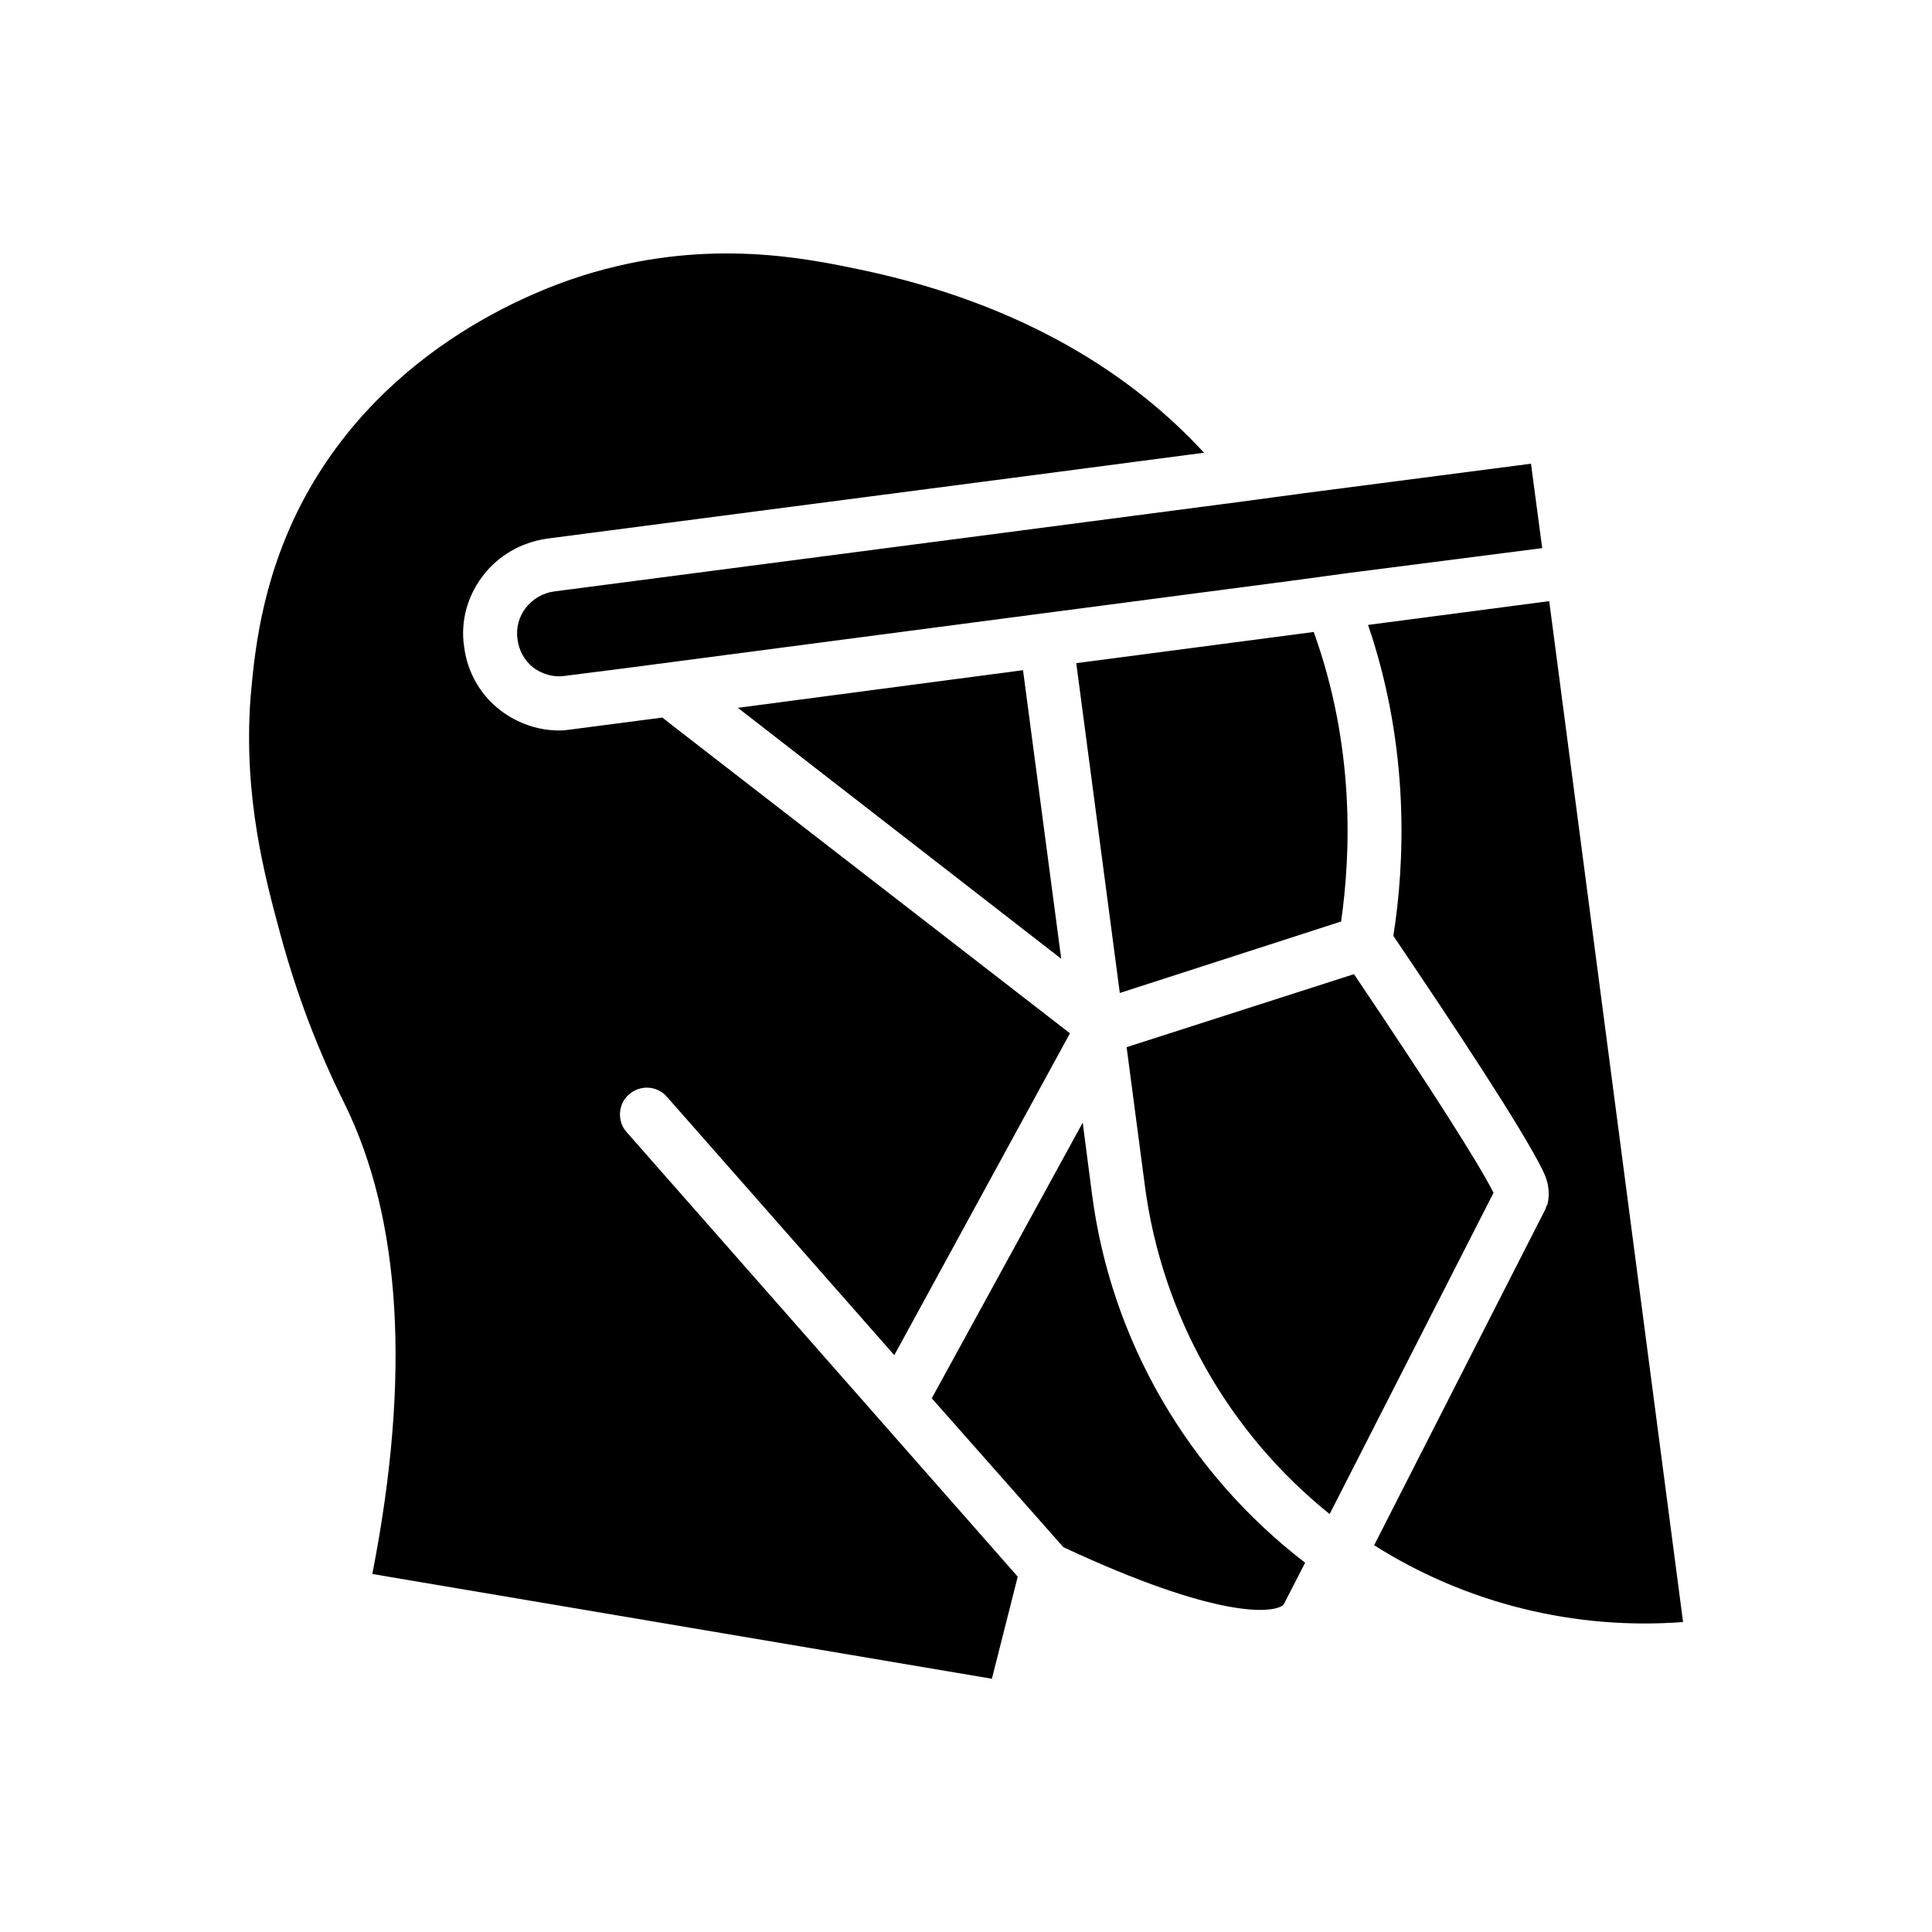
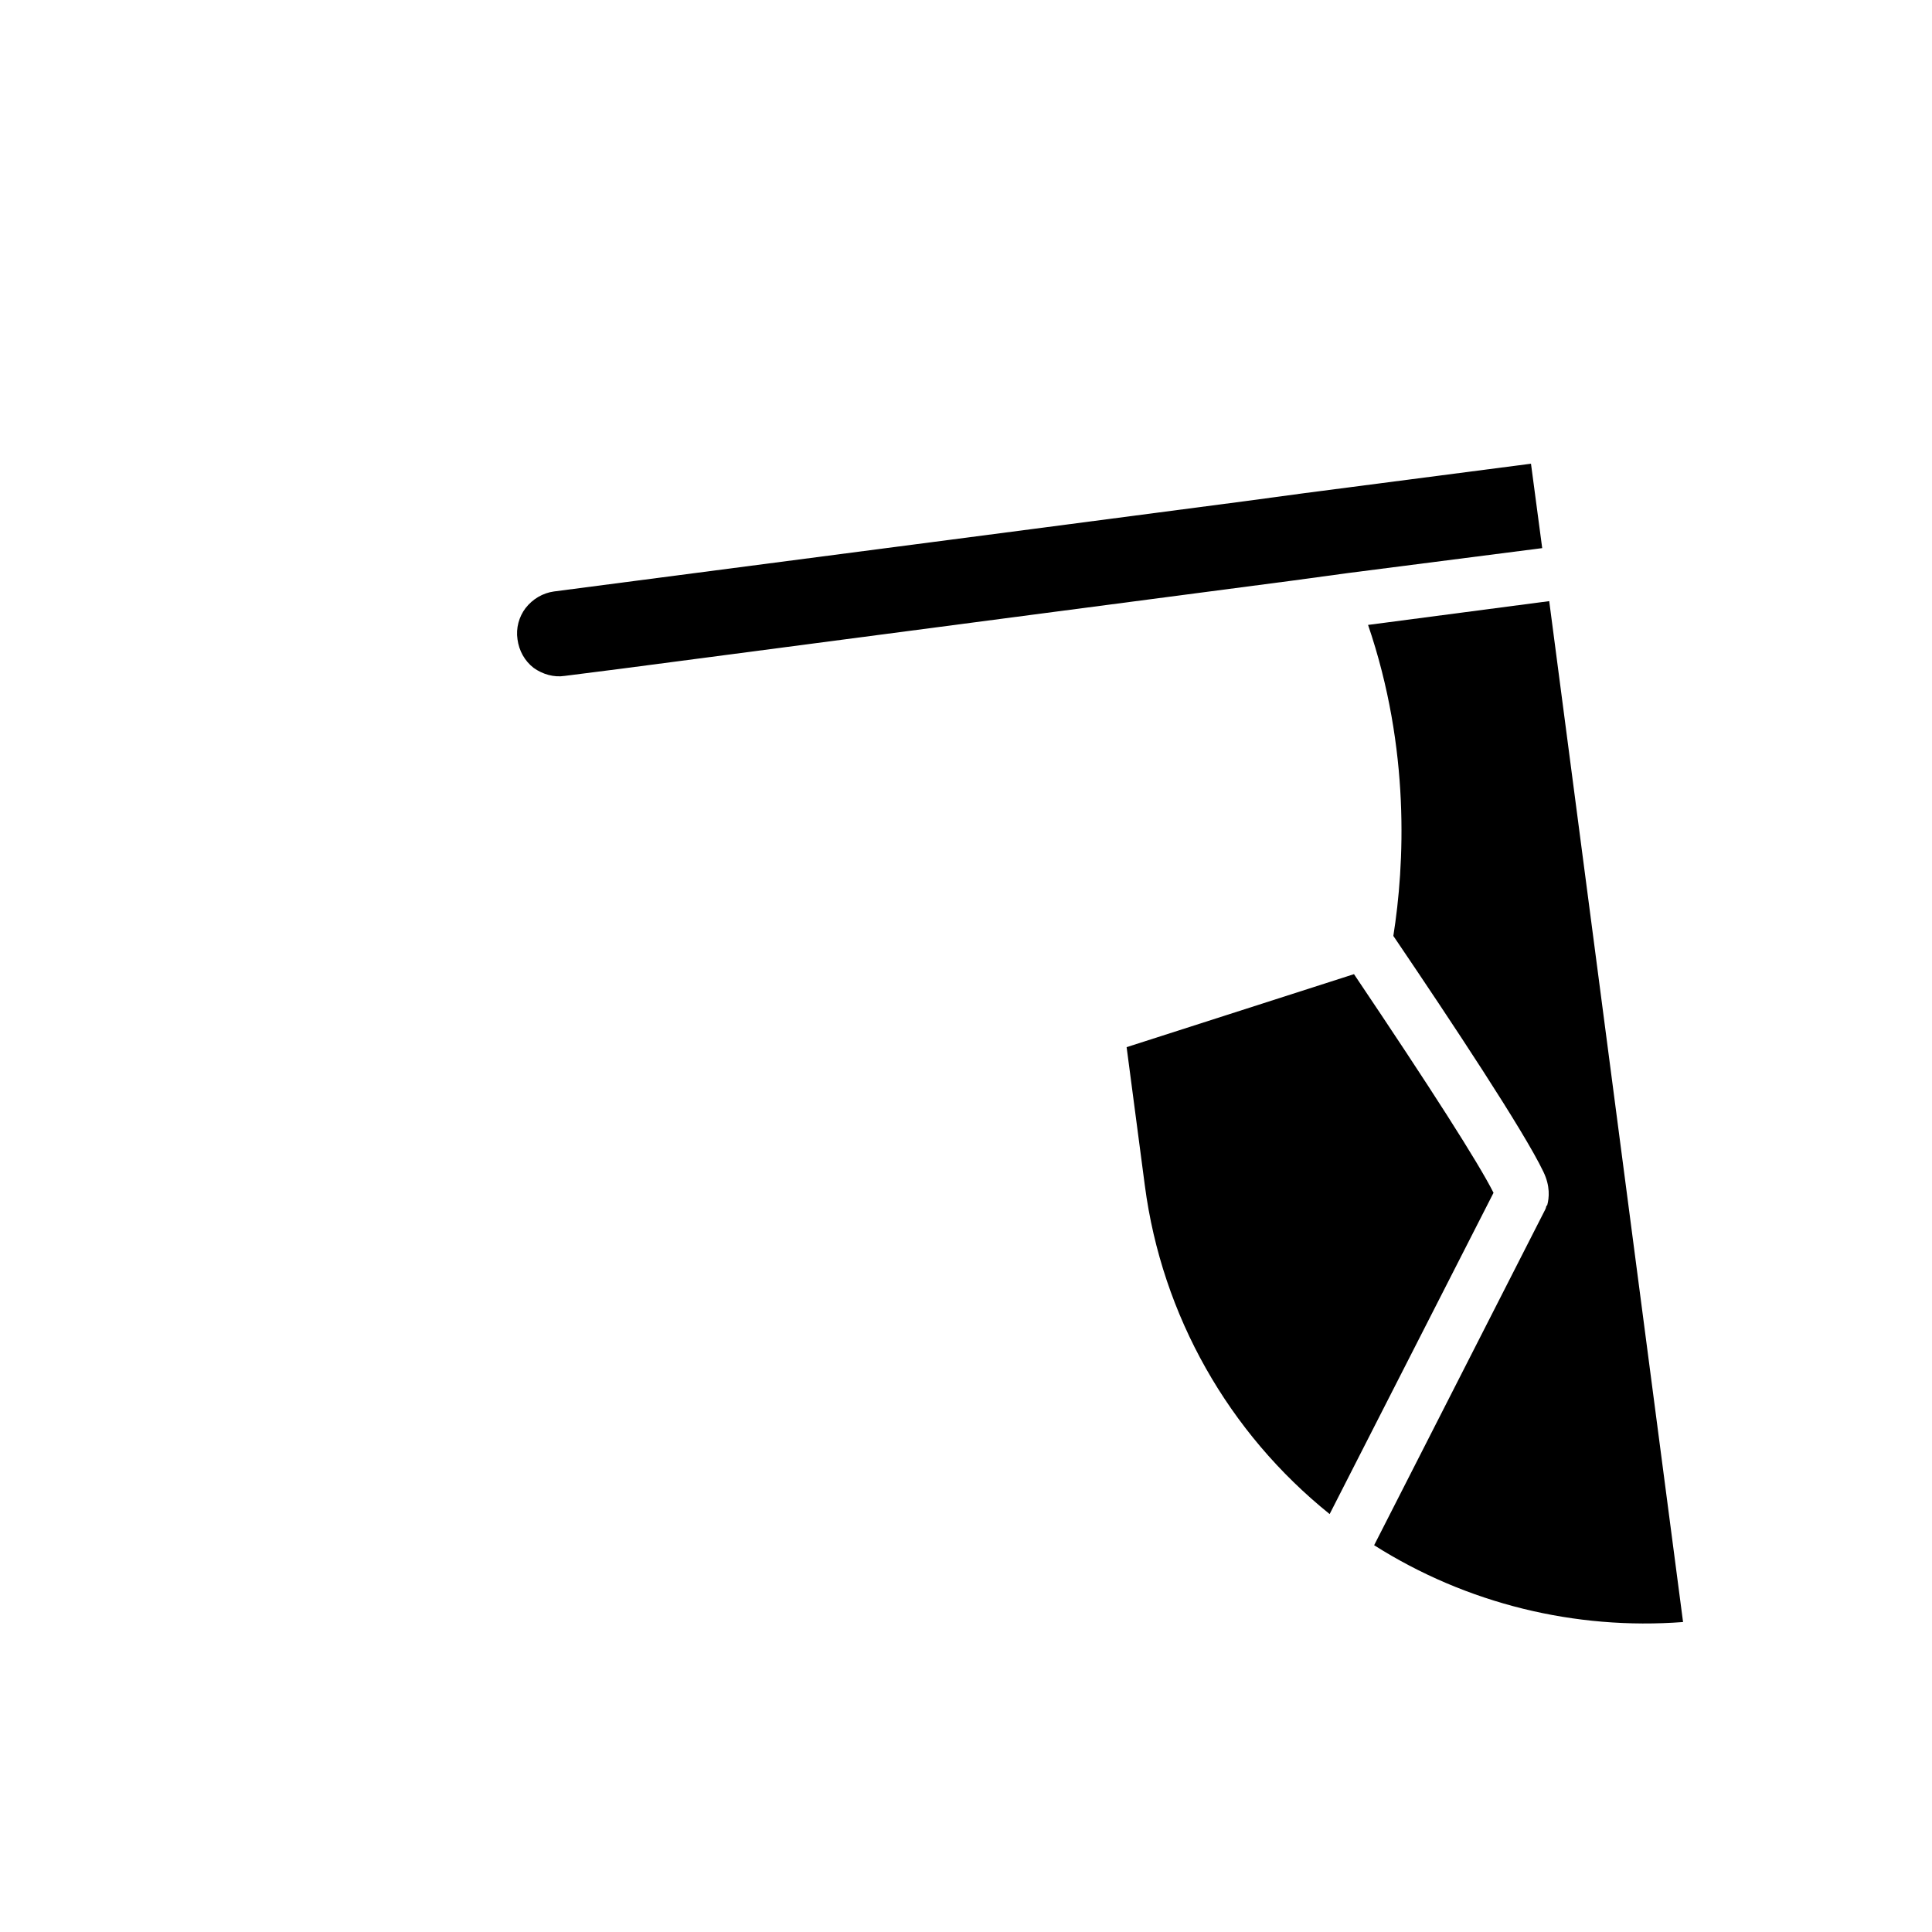
<svg xmlns="http://www.w3.org/2000/svg" fill="#000000" width="800px" height="800px" version="1.1" viewBox="144 144 512 512">
  <g>
    <path d="m506.55 309.61c11.234 32.898 9.672 63.633 6.699 82.422l0.855 1.258c14.258 21.059 33.754 50.43 38.895 61.211 1.863 3.828 1.562 6.953 1.008 8.969h-0.152c-0.152 0.402-0.152 0.707-0.402 1.16l-45.293 88.871c24.484 15.516 53.254 22.52 81.867 20.355l-35.469-270.55z" />
-     <path d="m339.54 331.58 85.695 66.504-10.125-76.48z" />
-     <path d="m433.35 460.15-2.418-18.641-40.004 73.051 34.863 39.449c41.16 19.246 55.973 17.633 58.391 15.215l5.691-11.082c-31.031-23.832-51.535-58.996-56.523-97.992z" />
    <path d="m502.82 402.16-60.254 19.348 4.836 36.727c4.535 34.461 22.219 65.496 48.969 87.008l43.43-85.145c-4.078-8.059-16.473-27.457-36.98-57.938z" />
-     <path d="m440.76 407.15 58.645-18.941c2.57-17.938 3.68-46.402-7.254-76.73l-62.93 8.262z" />
    <path d="m552.7 289.26-2.973-22.371-60.105 7.809-15.668 2.117-56.527 7.406-126.61 16.523c-2.973 0.402-5.691 2.016-7.559 4.434-1.715 2.266-2.57 5.289-2.117 8.262 0.402 2.973 1.863 5.691 4.281 7.559 2.418 1.715 5.391 2.57 8.262 2.117l14.66-1.863 15.367-2.016 96.68-12.695 66.051-8.664 14.812-2.016z" />
-     <path d="m310.62 434.11c2.973-2.719 7.559-2.418 10.125 0.555l60.254 68.469 46.551-85.297-105.14-81.414-2.871-2.266-23.93 3.125c-1.16 0.152-2.266 0.301-3.426 0.301-5.543 0-10.984-1.863-15.516-5.289-5.391-4.133-8.816-10.125-9.672-16.93-1.008-6.699 0.855-13.402 4.988-18.793s10.125-8.816 16.93-9.824l126.61-16.523 47.559-6.246c-18.238-19.801-46.855-39.297-91.289-48.566-13.805-2.871-39.297-8.262-70.332 0.707-12.695 3.578-55.367 18.641-77.586 61.363-10.984 21.211-12.543 41.012-13.504 51.691-1.863 26.199 3.828 47.258 7.961 62.523 4.281 15.82 9.977 30.73 16.93 44.688 15.113 30.633 17.633 72.5 7.406 124.74l164.19 27.762c2.266-8.969 4.535-17.938 6.852-27.055l-103.64-117.8c-2.57-2.82-2.32-7.406 0.551-9.926z" />
  </g>
</svg>